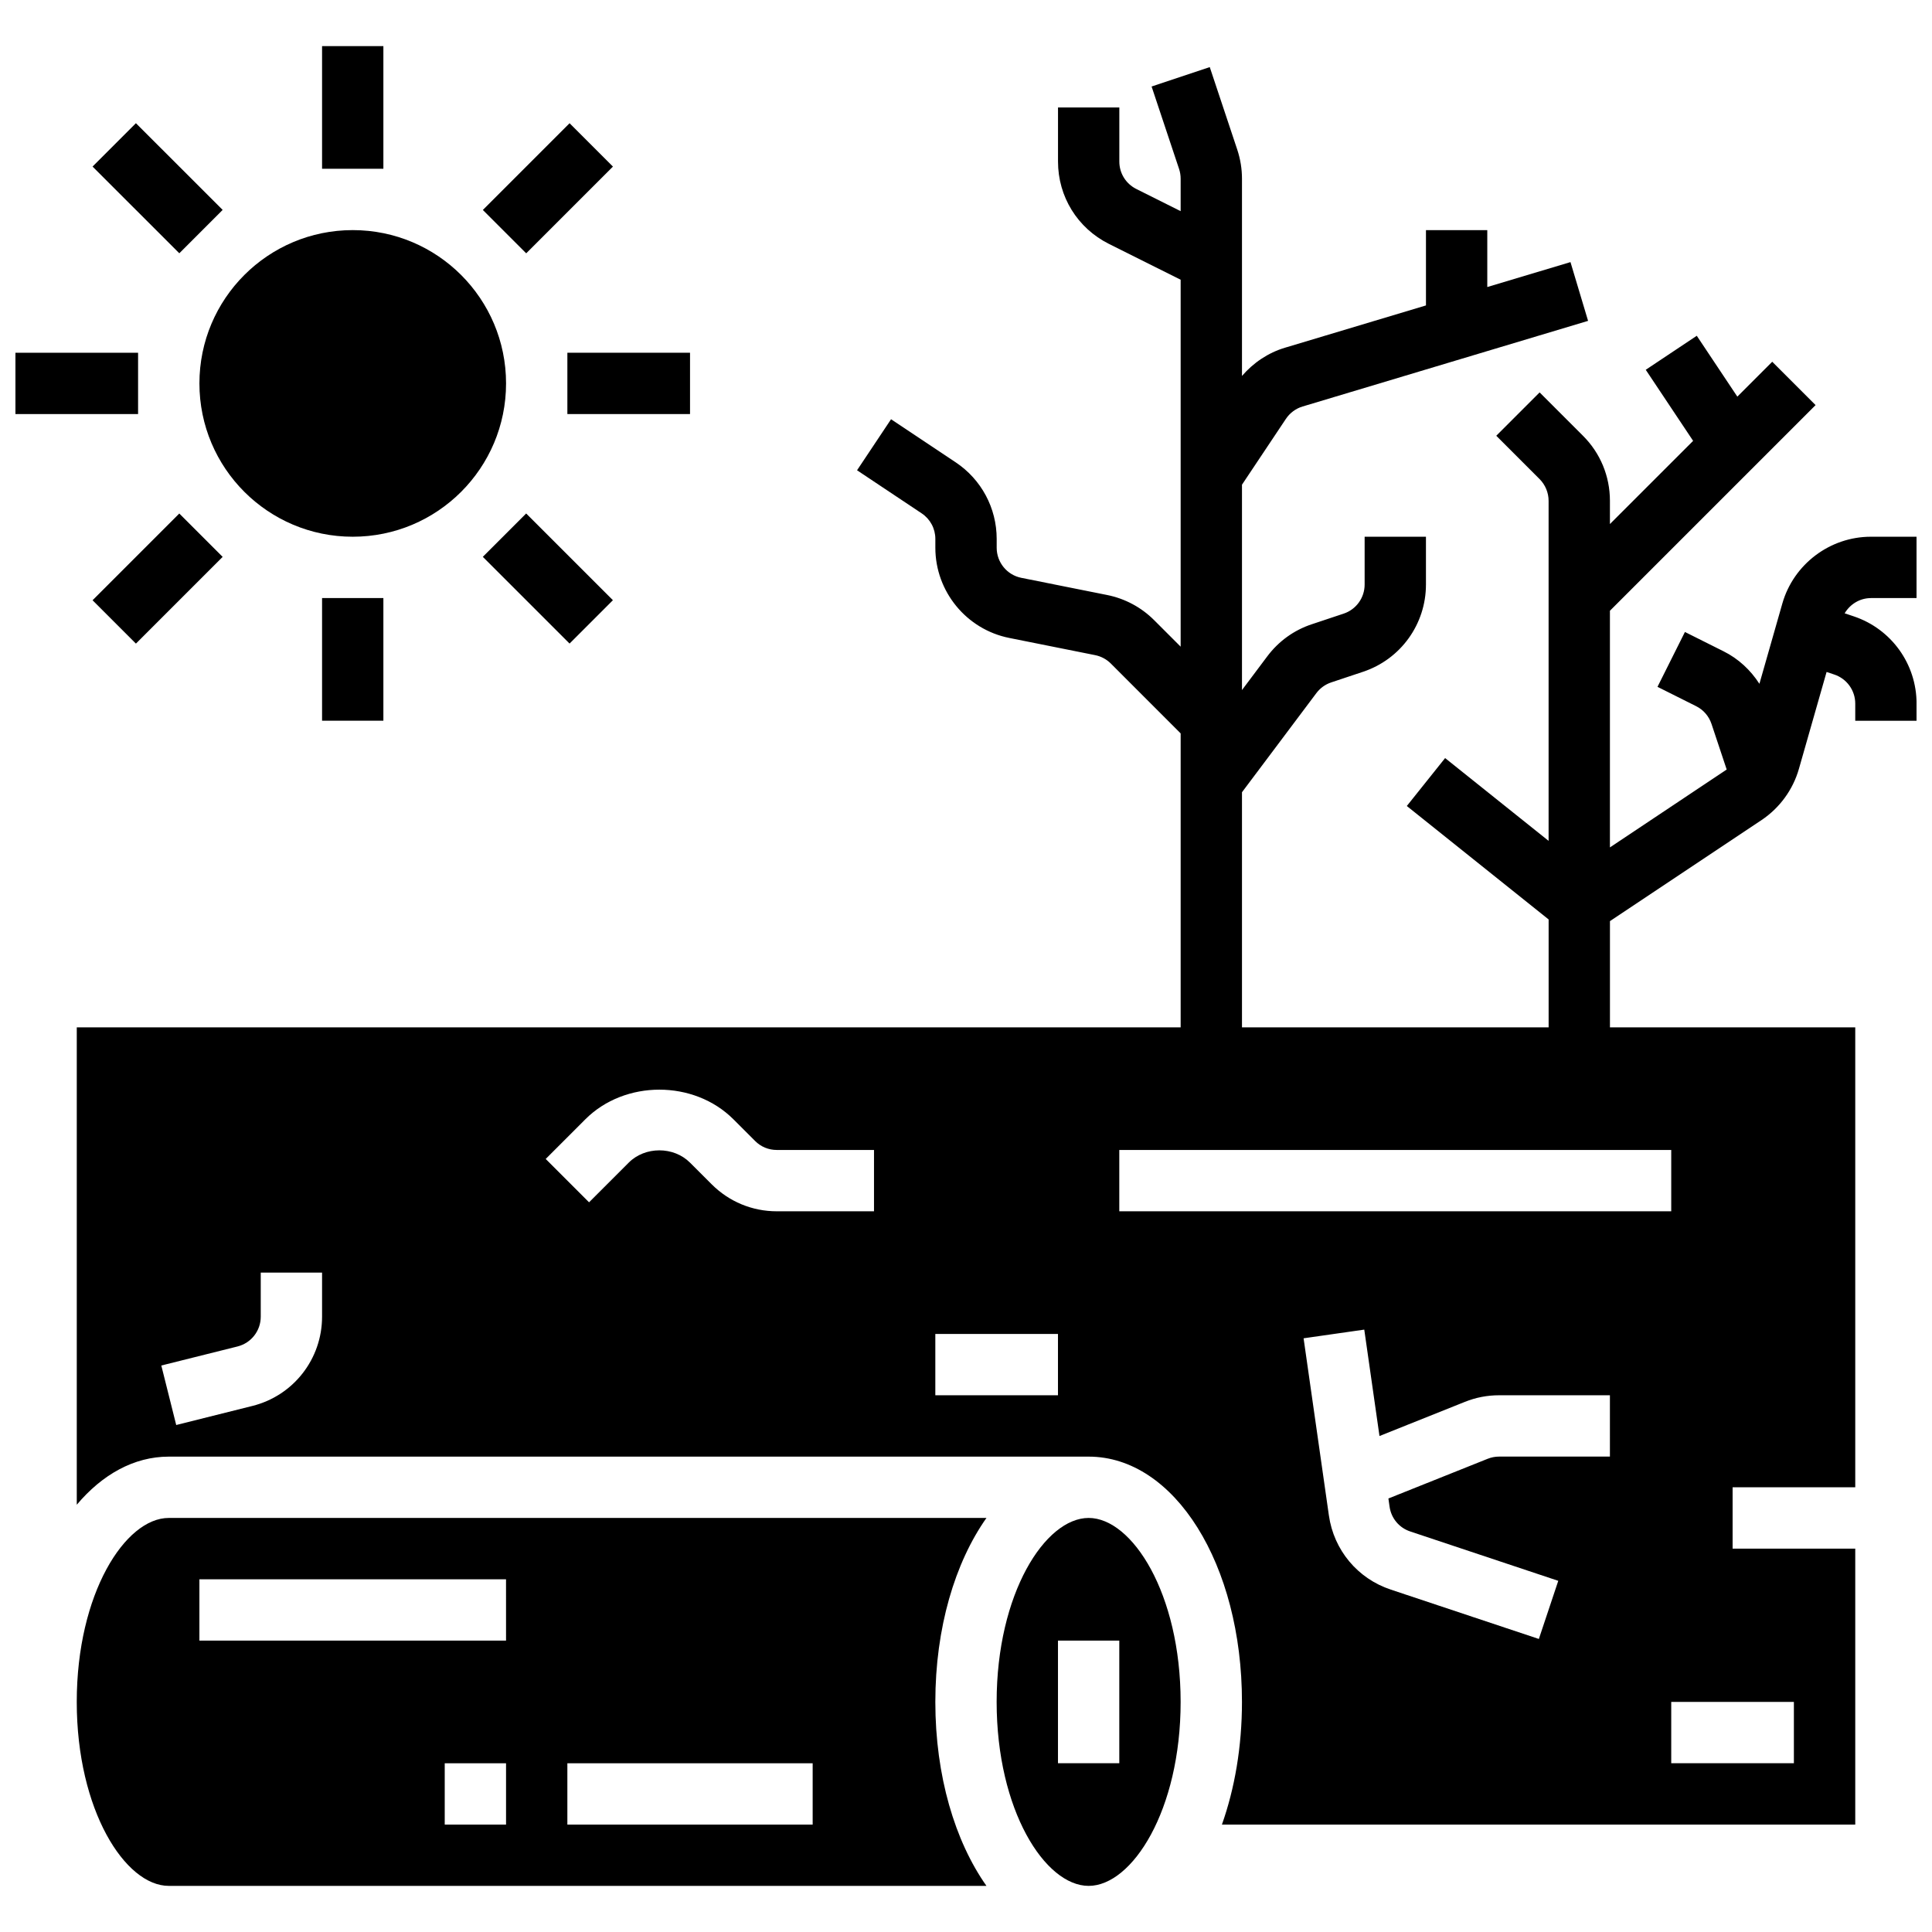
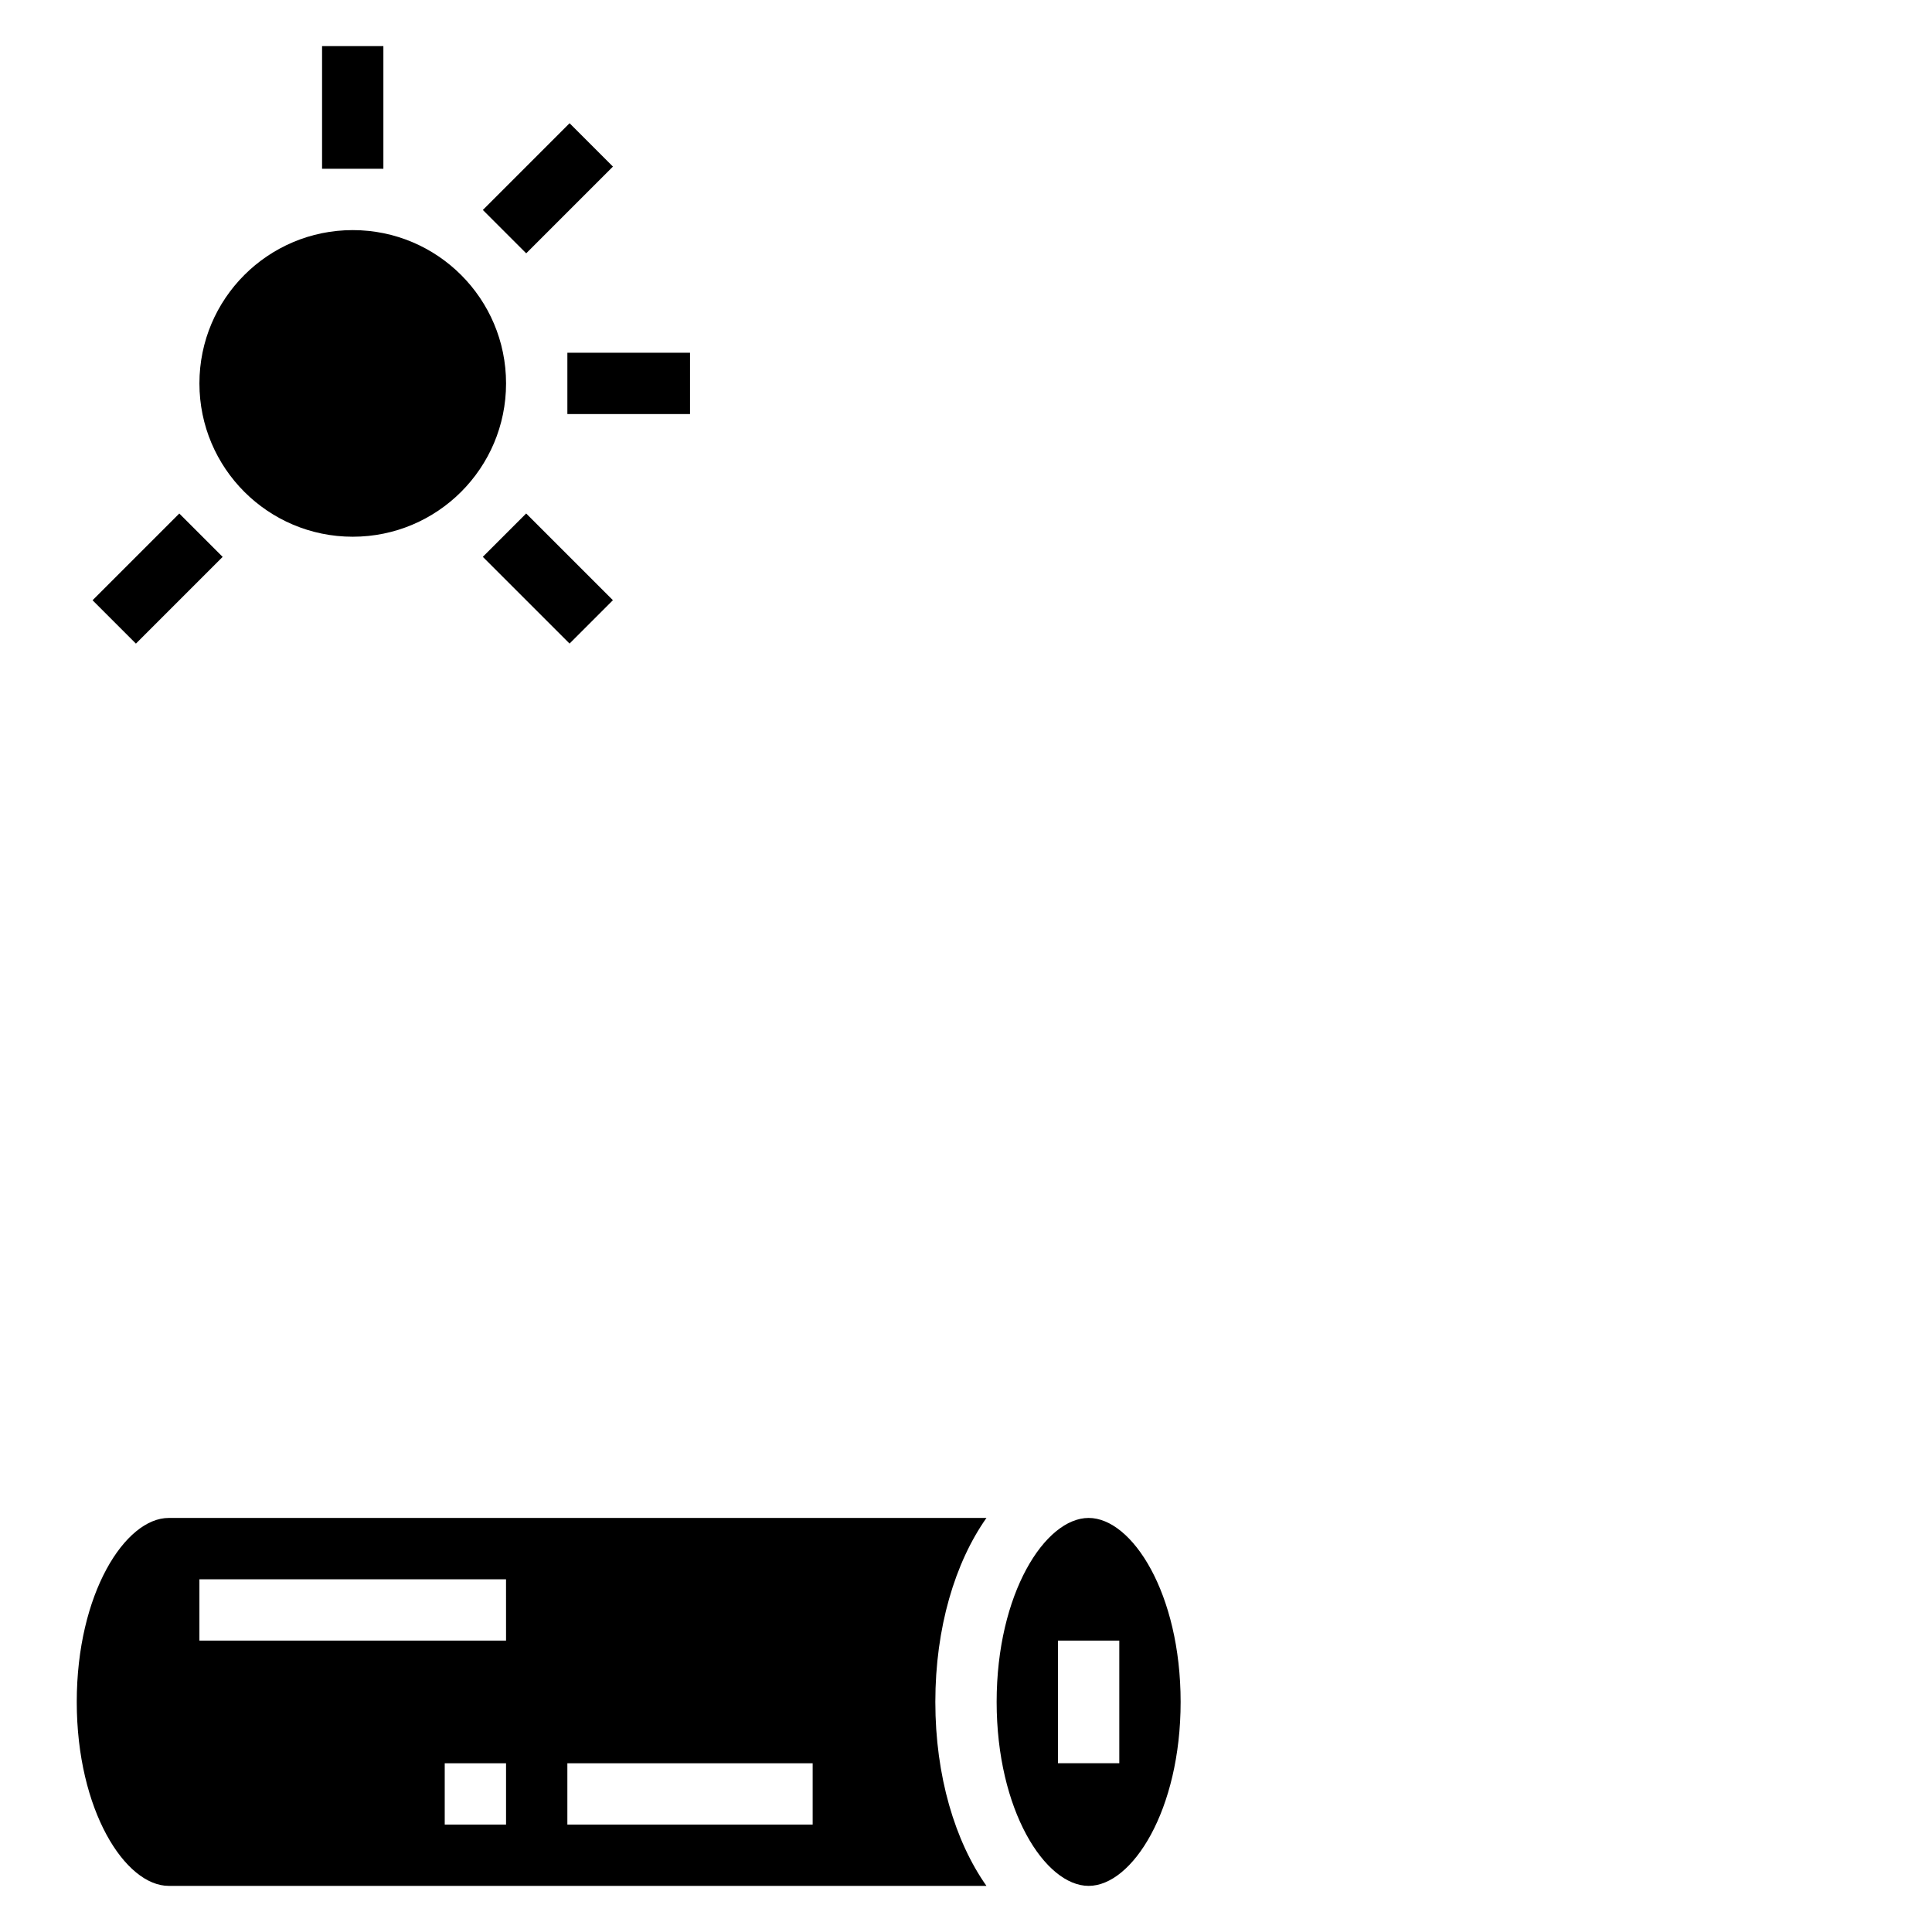
<svg xmlns="http://www.w3.org/2000/svg" width="800px" height="800px" version="1.1" viewBox="144 144 512 512">
  <defs>
    <clipPath id="b">
      <path d="m164 161h487.9v467h-487.9z" />
    </clipPath>
    <clipPath id="a">
-       <path d="m148.09 237h32.906v17h-32.906z" />
-     </clipPath>
+       </clipPath>
  </defs>
  <g clip-path="url(#b)">
-     <path d="m639.79 302.49h12.113v-16.25h-12.117c-10.824 0-20.469 7.273-23.445 17.684l-6.078 21.289c-2.34-3.625-5.543-6.641-9.508-8.613l-10.23-5.121-7.273 14.539 10.23 5.121c1.941 0.969 3.387 2.641 4.078 4.695l4.031 12.098-30.945 20.637v-62.715l54.5-54.5-11.488-11.488-9.246 9.246-10.75-16.129-13.523 9.012 12.555 18.836-22.047 22.043v-6.16c0-6.508-2.535-12.637-7.144-17.234l-11.488-11.488-11.488 11.488 11.488 11.488c1.512 1.52 2.379 3.609 2.379 5.746v90.125l-27.426-21.941-10.148 12.699 37.582 30.066v28.59h-81.266v-62.301l19.707-26.262c1-1.332 2.356-2.316 3.934-2.844l8.449-2.82c9.969-3.324 16.664-12.613 16.664-23.121v-12.668h-16.25v12.668c0 3.504-2.234 6.606-5.559 7.711l-8.434 2.812c-4.731 1.559-8.809 4.512-11.809 8.508l-6.703 8.938v-54.426l11.645-17.453c1.047-1.566 2.617-2.738 4.422-3.273l75.652-22.695-4.664-15.57-22.047 6.606v-15.082h-16.25v19.957l-37.363 11.207c-4.453 1.332-8.379 3.981-11.395 7.484v-52.27c0-2.617-0.422-5.207-1.25-7.703l-7.289-21.875-15.414 5.144 7.289 21.867c0.273 0.828 0.41 1.699 0.41 2.566v8.598l-11.758-5.883c-2.769-1.391-4.492-4.168-4.492-7.266v-14.332h-16.25v14.336c0 9.297 5.16 17.648 13.473 21.809l19.027 9.508v97.242l-7.035-7.035c-3.414-3.406-7.711-5.703-12.449-6.656l-22.746-4.551c-3.777-0.75-6.523-4.098-6.523-7.965v-2.356c0-8.168-4.062-15.75-10.855-20.281l-17.137-11.426-9.012 13.523 17.137 11.426c2.258 1.508 3.613 4.035 3.613 6.758v2.356c0 11.586 8.246 21.641 19.602 23.898l22.727 4.551c1.586 0.316 3.031 1.09 4.168 2.219l18.512 18.527v77.895h-292.54v126.51c6.754-8.004 15.148-12.746 24.379-12.746h243.78c22.785 0 40.629 28.555 40.629 65.008 0 11.938-1.941 22.988-5.312 32.504h167.84v-73.133h-32.504v-16.25h32.504v-121.89h-65.008v-28.156l40.168-26.773c4.801-3.219 8.328-8.035 9.914-13.594l7.328-25.66 2.031 0.676c3.332 1.109 5.566 4.211 5.566 7.707v4.543h16.25v-4.543c0-10.508-6.695-19.805-16.676-23.133l-2.383-0.797c1.441-2.422 4.035-4.031 6.945-4.031zm-410.44 190.45c0 11.207-7.598 20.934-18.461 23.648l-20.191 5.055-3.949-15.766 20.191-5.047c3.625-0.91 6.16-4.152 6.16-7.891v-11.684h16.25zm146.27-27.934h-25.766c-6.508 0-12.637-2.543-17.242-7.144l-5.75-5.746c-4.34-4.348-11.914-4.348-16.25 0l-10.508 10.508-11.488-11.488 10.504-10.508c10.465-10.473 28.766-10.473 39.242 0l5.746 5.746c1.527 1.535 3.574 2.379 5.742 2.379h25.77zm48.754 48.754h-32.504v-16.25h32.504zm146.27 16.254h-29.375c-1.039 0-2.055 0.195-3.031 0.586l-26.297 10.516 0.309 2.18c0.438 3.07 2.535 5.582 5.477 6.559l39.23 13.082-5.144 15.406-39.223-13.074c-8.816-2.926-15.113-10.473-16.422-19.672l-6.703-46.934 16.082-2.301 4.031 28.195 22.641-9.051c2.906-1.168 5.945-1.746 9.051-1.746h29.375zm48.754 65.008v16.25h-32.504v-16.25zm-32.504-146.27v16.25l-146.27 0.004v-16.25h130.01z" />
-   </g>
+     </g>
  <path d="m278.11 245.61c0 22.438-18.191 40.629-40.629 40.629-22.441 0-40.633-18.191-40.633-40.629s18.191-40.629 40.633-40.629c22.438 0 40.629 18.191 40.629 40.629" />
  <path d="m229.35 156.22h16.25v32.504h-16.25z" />
-   <path d="m168.53 188.14 11.488-11.492 22.988 22.98-11.488 11.492z" />
  <g clip-path="url(#a)">
-     <path d="m148.09 237.48h32.504v16.25h-32.504z" />
-   </g>
+     </g>
  <path d="m168.53 303.07 22.984-22.984 11.492 11.492-22.984 22.984z" />
-   <path d="m229.35 302.49h16.25v32.504h-16.25z" />
  <path d="m271.95 291.57 11.488-11.492 22.988 22.98-11.488 11.492z" />
  <path d="m294.36 237.48h32.504v16.25h-32.504z" />
  <path d="m271.96 199.64 22.984-22.984 11.492 11.492-22.984 22.984z" />
  <path d="m188.72 546.27c-11.531 0-24.379 20.023-24.379 48.754 0 28.734 12.848 48.754 24.379 48.754h216.7c-8.336-11.82-13.547-29.113-13.547-48.75 0-19.641 5.207-36.934 13.547-48.754zm89.387 81.262h-16.25v-16.25h16.25zm0-48.758h-81.262v-16.25h81.258zm81.258 48.758h-65.008v-16.25h65.008z" />
  <path d="m432.5 546.27c-11.531 0-24.379 20.023-24.379 48.754 0 28.734 12.848 48.754 24.379 48.754s24.379-20.023 24.379-48.754c-0.004-28.73-12.852-48.754-24.379-48.754zm8.125 65.008h-16.25v-32.504h16.25z" />
</svg>